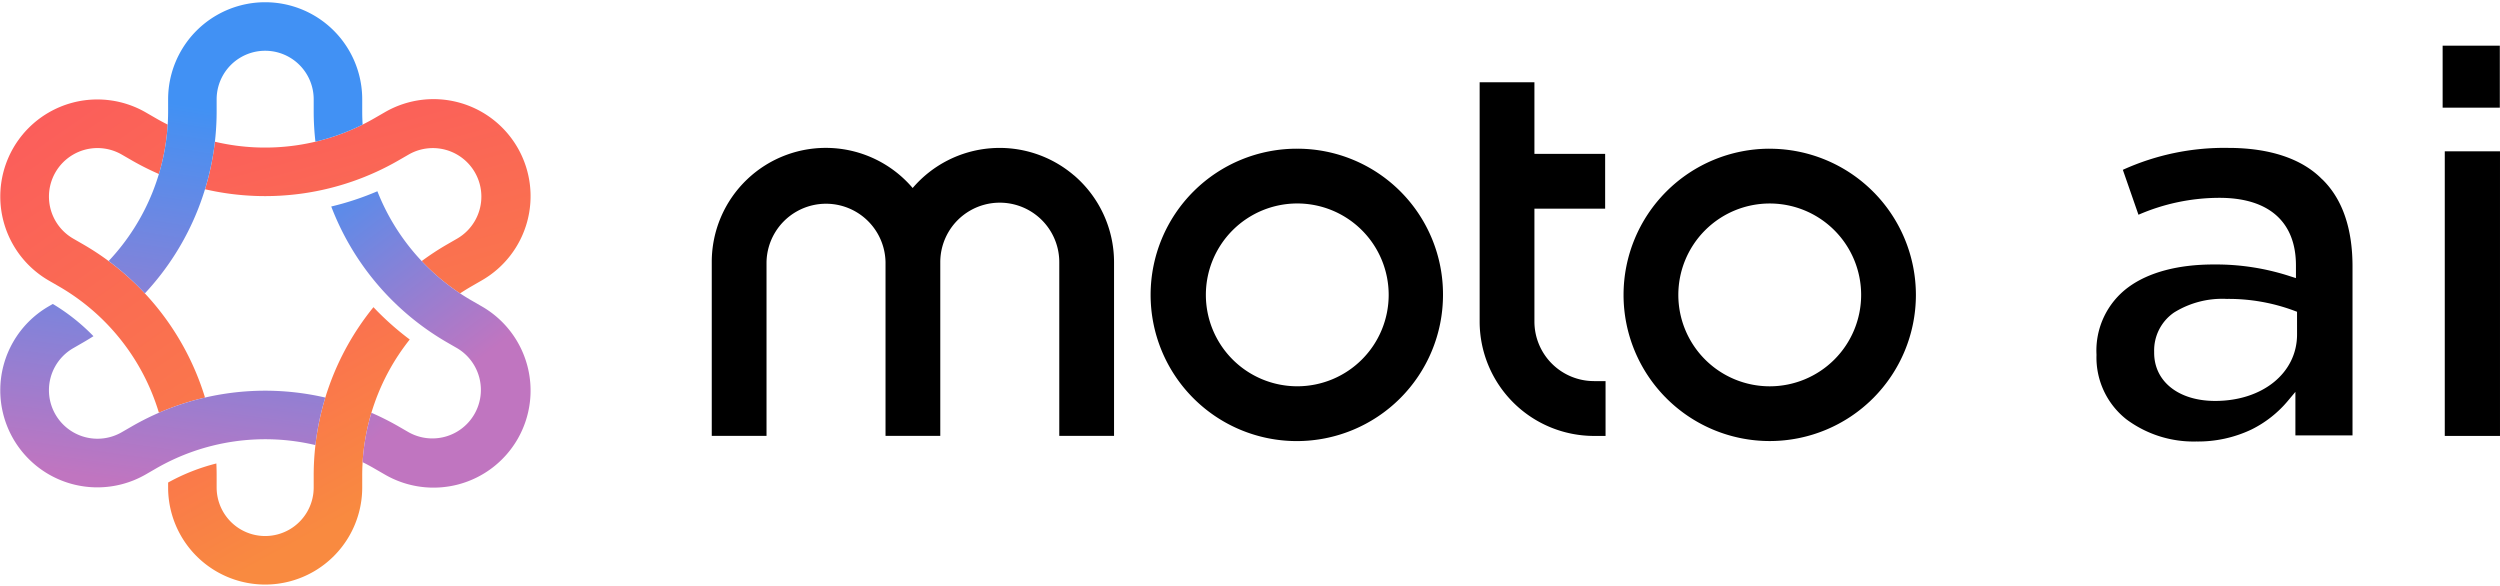
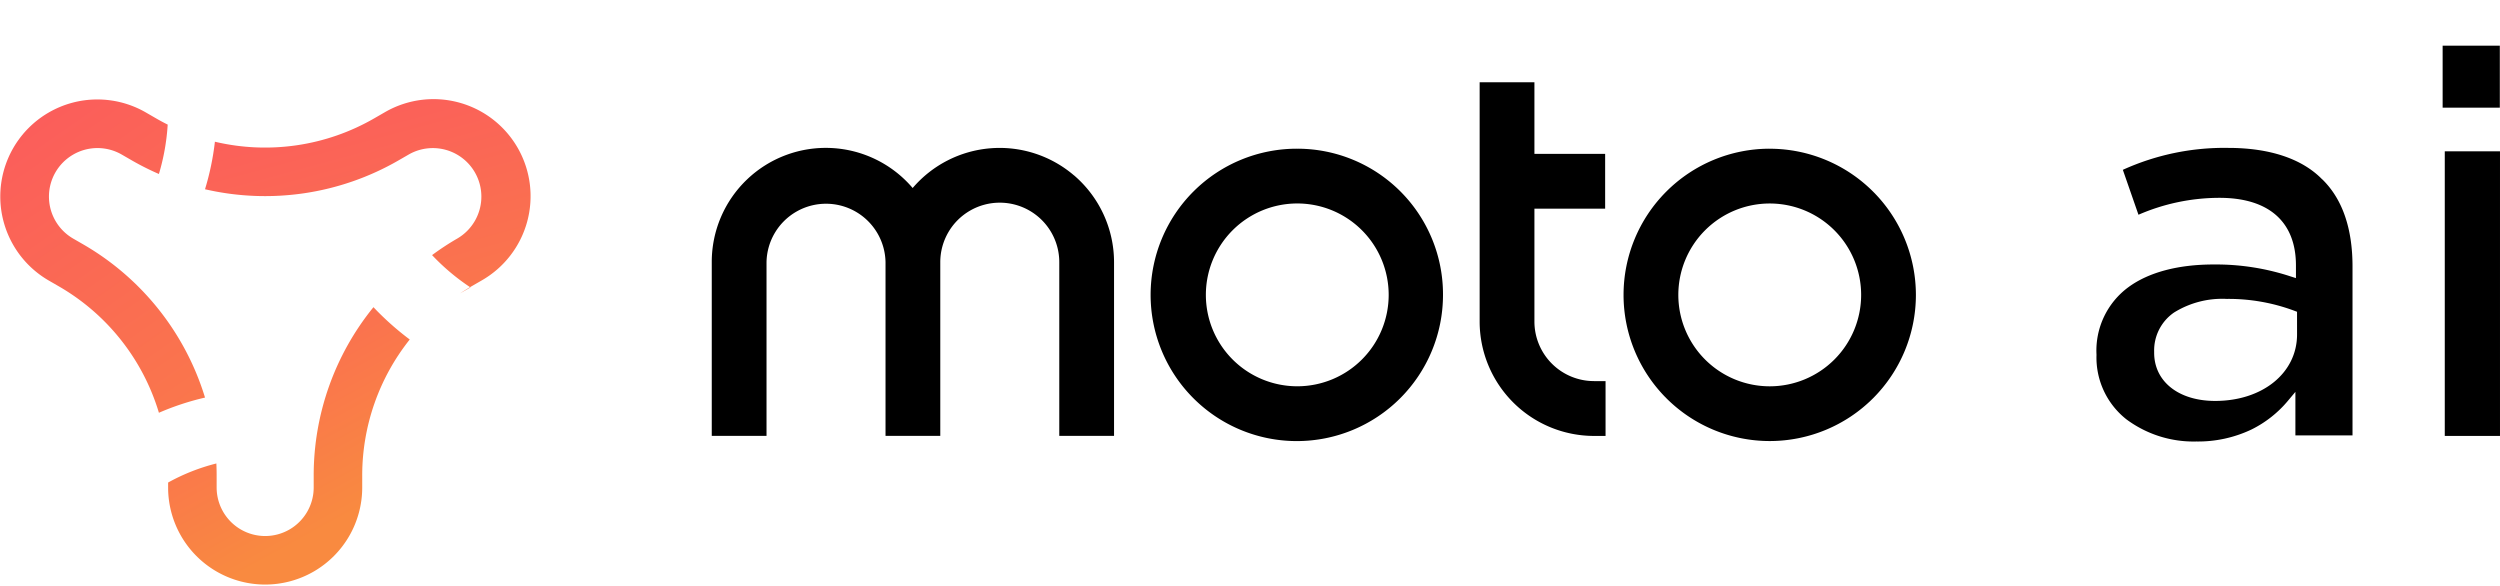
<svg xmlns="http://www.w3.org/2000/svg" xmlns:xlink="http://www.w3.org/1999/xlink" width="256" height="60" viewBox="0 0 256 60">
  <defs>
    <style>.a{clip-path:url(#h);}.b{fill:url(#a);}.c{fill:url(#b);}.d{fill:url(#d);}.e{fill:url(#e);}.f{fill:url(#f);}</style>
    <linearGradient id="a" x1="-0.469" y1="0.174" x2="0.446" y2="2.191" gradientUnits="objectBoundingBox">
      <stop offset="0" stop-color="#fb5a5d" />
      <stop offset="1" stop-color="#f98a40" />
    </linearGradient>
    <linearGradient id="b" x1="-0.419" y1="-0.043" x2="0.104" y2="1.057" xlink:href="#a" />
    <linearGradient id="d" x1="0.5" y1="0.381" x2="0.333" y2="1.577" gradientUnits="objectBoundingBox">
      <stop offset="0" stop-color="#4191f4" />
      <stop offset="1" stop-color="#c075c0" />
    </linearGradient>
    <linearGradient id="e" x1="0.899" y1="-0.607" x2="0.5" y2="1" xlink:href="#d" />
    <linearGradient id="f" x1="0.113" y1="-0.215" x2="0.558" y2="0.662" xlink:href="#d" />
    <clipPath id="h">
      <rect width="256" height="60" />
    </clipPath>
  </defs>
  <g id="g" class="a">
    <g transform="translate(-3215 6472)">
      <g transform="translate(3215 -6471.771)">
        <g transform="translate(72.884 4.448)">
          <path d="M1274.326,98.9a6.1,6.1,0,0,1-6.094-6.092V81.243h7.242V75.635h-7.242V68.3h-5.609V92.815a11.719,11.719,0,0,0,11.7,11.7h1.193V98.907h-1.193Z" transform="translate(-1183.991 -64.553)" />
          <path d="M644.448,127.118a11.712,11.712,0,0,0-16.512,1.3,11.679,11.679,0,0,0-20.573,7.59V153.8h5.608V136.011a6.094,6.094,0,0,1,12.186,0V153.8h5.607V136.011a6.092,6.092,0,1,1,12.185,0V153.8h5.608V136.013a11.713,11.713,0,0,0-4.108-8.9" transform="translate(-607.363 -113.842)" />
-           <path d="M950.633,221.811v0h0Z" transform="translate(-909.44 -199.642)" />
          <path d="M996.914,124.981a14.97,14.97,0,1,0,14.922,14.982v-.016a14.914,14.914,0,0,0-14.922-14.966m0,24.328h0a9.36,9.36,0,1,1,9.36-9.36,9.36,9.36,0,0,1-9.36,9.36" transform="translate(-936.957 -114.431)" />
-           <path d="M1106.993,124.981" transform="translate(-1047.036 -114.431)" />
          <path d="M1400.392,124.981a14.968,14.968,0,1,0,14.967,14.969v0a14.981,14.981,0,0,0-14.967-14.966m0,24.328a9.36,9.36,0,1,1,9.36-9.36,9.36,9.36,0,0,1-9.36,9.36" transform="translate(-1292.055 -114.431)" />
          <path d="M1812.051,127.521c-2.054-2.11-5.376-3.221-9.612-3.221a25.1,25.1,0,0,0-10.8,2.245l1.6,4.6a20.867,20.867,0,0,1,8.3-1.732c5.047,0,7.826,2.458,7.826,6.92v1.3l-.539-.17a24.407,24.407,0,0,0-7.909-1.225c-3.618,0-6.622.8-8.689,2.31a8.058,8.058,0,0,0-3.288,6.894v.114a8.051,8.051,0,0,0,3.061,6.536,11.512,11.512,0,0,0,7.162,2.272,12.723,12.723,0,0,0,5.639-1.224,11.492,11.492,0,0,0,3.775-2.984l.732-.874v4.46h5.849v-17.3c0-3.918-1.044-6.922-3.1-8.926m-2.579,15.886c0,3.944-3.529,6.808-8.392,6.808-3.733,0-6.241-1.985-6.241-4.94v-.113a4.708,4.708,0,0,1,2.027-3.994,9.337,9.337,0,0,1,5.4-1.4,19.29,19.29,0,0,1,6.939,1.217l.264.1Z" transform="translate(-1647.144 -113.832)" />
          <rect width="5.855" height="6.347" transform="translate(177.242)" />
          <rect width="5.654" height="29.143" transform="translate(177.461 10.818)" />
        </g>
        <g transform="translate(0 0)">
          <g transform="translate(0 9.938)">
-             <path class="b" d="M201.057,102.692q.566-.374,1.158-.717l1.064-.614a9.938,9.938,0,1,0-9.938-17.213l-1.064.614a22.36,22.36,0,0,1-16.326,2.4,27.291,27.291,0,0,1-1.013,4.866,27.329,27.329,0,0,0,19.824-2.959l1.064-.614a4.969,4.969,0,0,1,4.969,8.606l-1.064.614a27.337,27.337,0,0,0-2.606,1.71,22.329,22.329,0,0,0,3.933,3.31" transform="translate(-153.945 -82.816)" />
+             <path class="b" d="M201.057,102.692q.566-.374,1.158-.717l1.064-.614a9.938,9.938,0,1,0-9.938-17.213l-1.064.614a22.36,22.36,0,0,1-16.326,2.4,27.291,27.291,0,0,1-1.013,4.866,27.329,27.329,0,0,0,19.824-2.959l1.064-.614a4.969,4.969,0,0,1,4.969,8.606a27.337,27.337,0,0,0-2.606,1.71,22.329,22.329,0,0,0,3.933,3.31" transform="translate(-153.945 -82.816)" />
            <path class="c" d="M148.394,276.223a20.472,20.472,0,0,0-4.941,1.952v.509a9.938,9.938,0,1,0,19.876,0v-1.229a22.355,22.355,0,0,1,4.866-13.926,29.162,29.162,0,0,1-3.715-3.31,27.325,27.325,0,0,0-6.12,17.236v1.229a4.969,4.969,0,1,1-9.938,0v-1.228q0-.619-.028-1.233" transform="translate(-126.238 -238.931)" />
            <path class="b" d="M17.173,85.408q-.608-.3-1.2-.645l-1.064-.614a9.938,9.938,0,0,0-9.938,17.213l1.064.614a22.361,22.361,0,0,1,10.238,12.94,27.294,27.294,0,0,1,4.721-1.556A27.33,27.33,0,0,0,8.519,97.672l-1.064-.614a4.969,4.969,0,0,1,4.969-8.606l1.064.614a27.351,27.351,0,0,0,2.784,1.4,22.336,22.336,0,0,0,.9-5.06" transform="translate(0 -82.816)" />
          </g>
-           <path class="d" d="M96.418,29.814A27.271,27.271,0,0,0,92.71,26.5,22.361,22.361,0,0,0,98.8,11.166V9.938a9.938,9.938,0,0,1,19.876,0v1.228q0,.685.042,1.364a22.329,22.329,0,0,1-4.833,1.75,27.345,27.345,0,0,1-.178-3.115V9.938a4.969,4.969,0,0,0-9.938,0v1.228a27.329,27.329,0,0,1-7.35,18.648" transform="translate(-81.585)" />
-           <path class="e" d="M14.908,274.9a9.938,9.938,0,0,1-9.938-17.213l.438-.253a20.475,20.475,0,0,1,4.162,3.3q-.517.33-1.052.639l-1.064.614a4.969,4.969,0,0,0,4.969,8.606l1.064-.614a27.329,27.329,0,0,1,19.824-2.959,27.289,27.289,0,0,0-1.013,4.866,22.36,22.36,0,0,0-16.327,2.4Z" transform="translate(0 -226.538)" />
-           <path class="f" d="M285.878,189.046q.608.3,1.2.645l1.064.614a9.938,9.938,0,1,0,9.938-17.213l-1.064-.614a22.354,22.354,0,0,1-9.626-11.174,29.163,29.163,0,0,1-4.724,1.562,27.327,27.327,0,0,0,11.865,13.916l1.064.614A4.969,4.969,0,0,1,290.626,186l-1.064-.614a27.363,27.363,0,0,0-2.784-1.4,22.322,22.322,0,0,0-.9,5.06" transform="translate(-248.746 -141.948)" />
        </g>
      </g>
    </g>
  </g>
</svg>